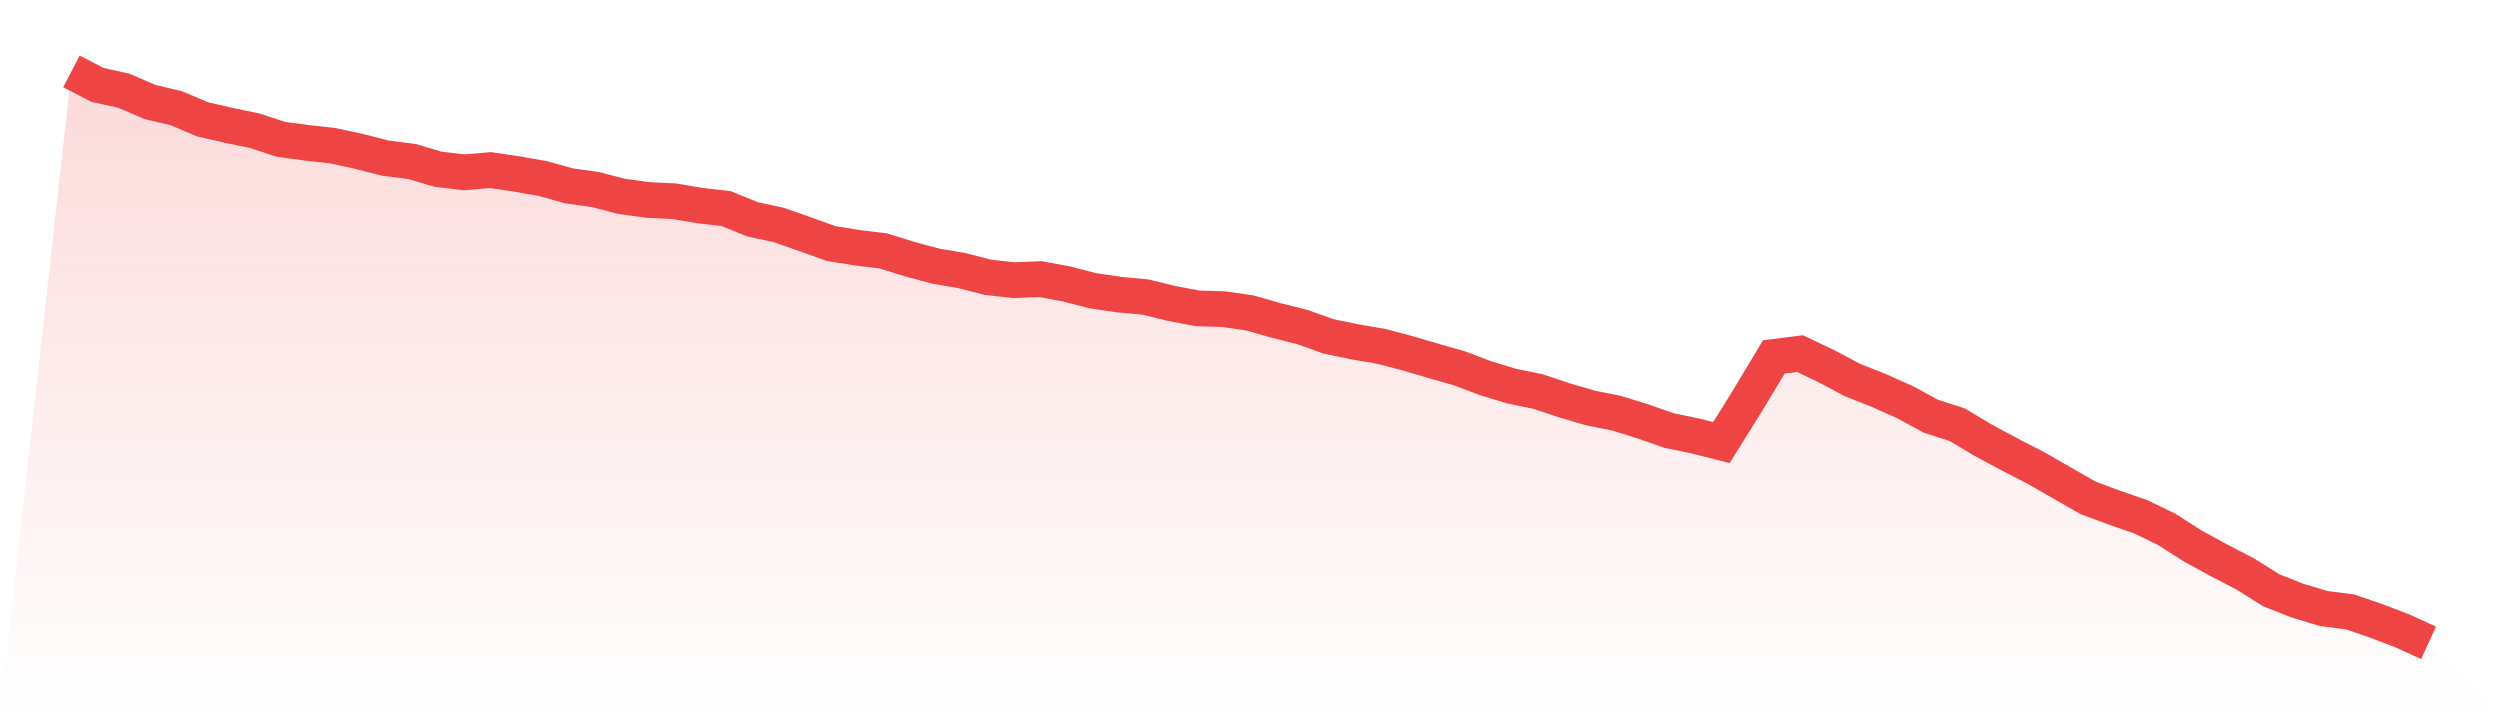
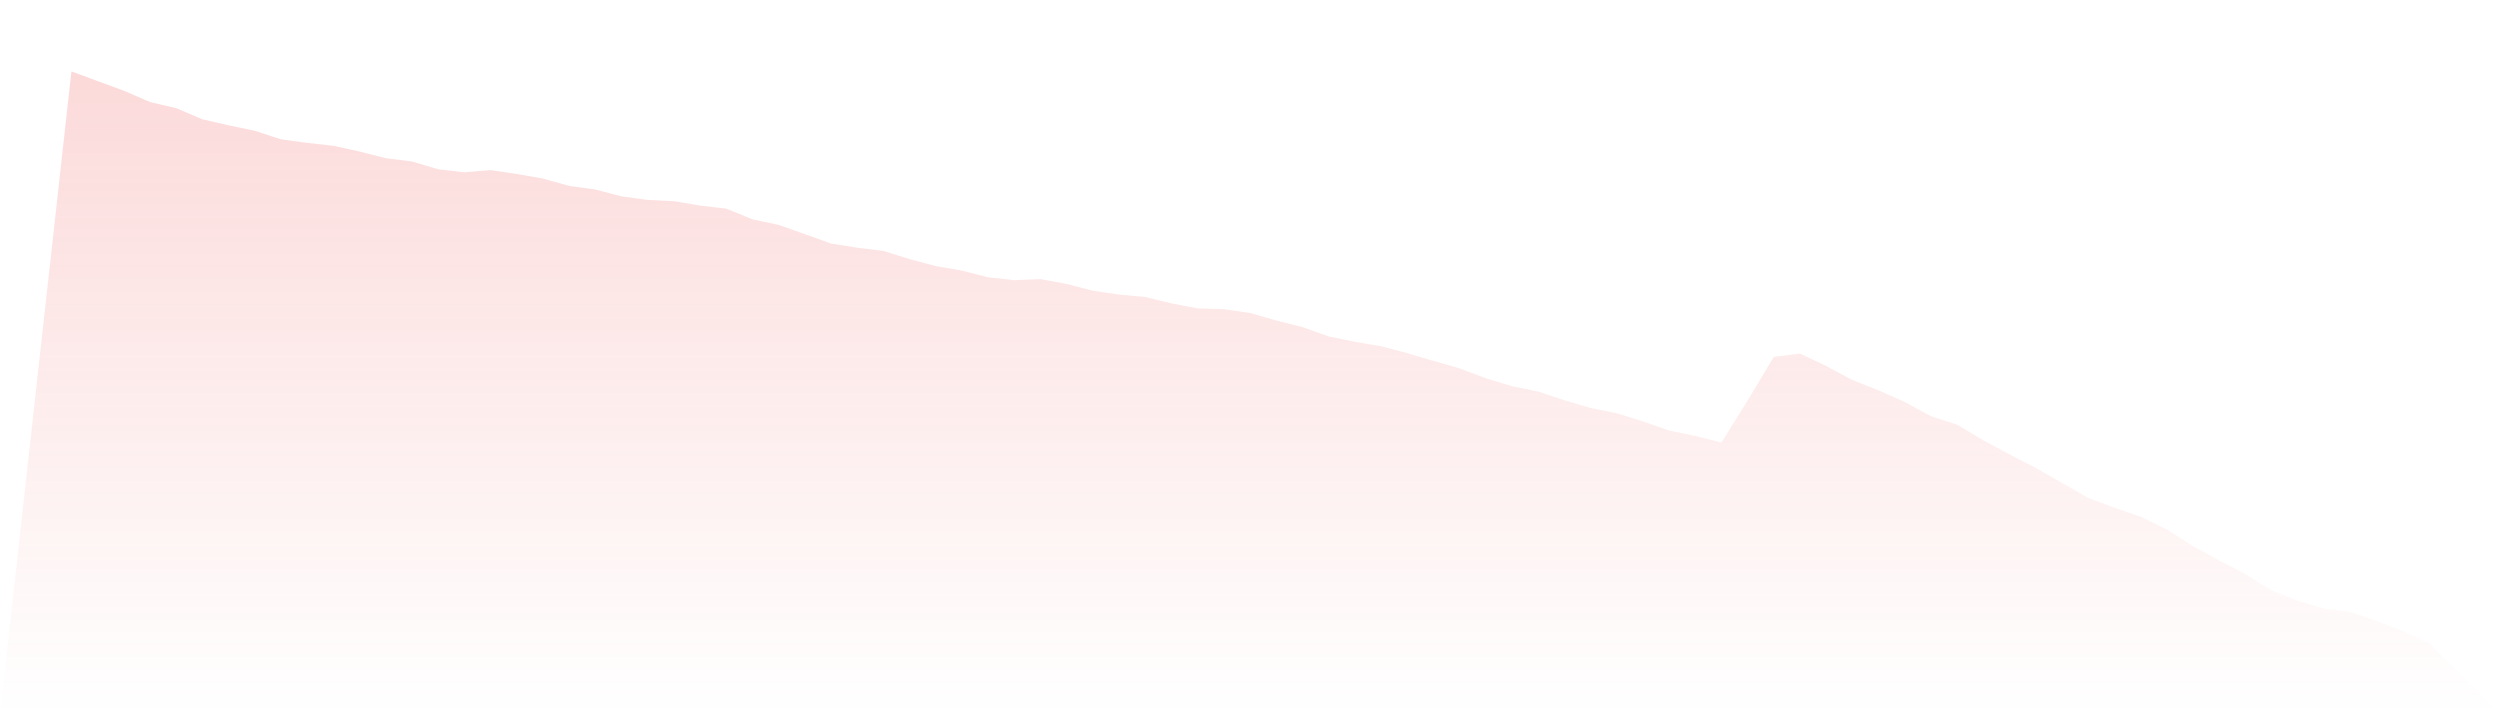
<svg xmlns="http://www.w3.org/2000/svg" viewBox="0 0 140 40">
  <defs>
    <linearGradient id="gradient" x1="0" x2="0" y1="0" y2="1">
      <stop offset="0%" stop-color="#ef4444" stop-opacity="0.2" />
      <stop offset="100%" stop-color="#ef4444" stop-opacity="0" />
    </linearGradient>
  </defs>
-   <path d="M4,4 L4,4 L5.467,4.757 L6.933,5.08 L8.4,5.714 L9.867,6.058 L11.333,6.68 L12.8,7.019 L14.267,7.321 L15.733,7.804 L17.2,8 L18.667,8.165 L20.133,8.486 L21.6,8.858 L23.067,9.044 L24.533,9.478 L26,9.65 L27.467,9.525 L28.933,9.742 L30.4,9.999 L31.867,10.409 L33.333,10.612 L34.8,10.996 L36.267,11.196 L37.733,11.267 L39.2,11.512 L40.667,11.682 L42.133,12.28 L43.6,12.594 L45.067,13.11 L46.533,13.636 L48,13.872 L49.467,14.053 L50.933,14.508 L52.4,14.902 L53.867,15.154 L55.333,15.531 L56.8,15.691 L58.267,15.63 L59.733,15.903 L61.2,16.283 L62.667,16.497 L64.133,16.634 L65.6,16.99 L67.067,17.27 L68.533,17.313 L70,17.527 L71.467,17.947 L72.933,18.315 L74.4,18.838 L75.867,19.142 L77.333,19.392 L78.8,19.776 L80.267,20.21 L81.733,20.627 L83.2,21.183 L84.667,21.626 L86.133,21.928 L87.6,22.418 L89.067,22.847 L90.533,23.142 L92,23.597 L93.467,24.111 L94.933,24.412 L96.4,24.783 L97.867,22.43 L99.333,19.988 L100.8,19.802 L102.267,20.5 L103.733,21.28 L105.2,21.862 L106.667,22.513 L108.133,23.312 L109.6,23.781 L111.067,24.658 L112.533,25.445 L114,26.202 L115.467,27.043 L116.933,27.88 L118.4,28.429 L119.867,28.933 L121.333,29.643 L122.8,30.581 L124.267,31.382 L125.733,32.141 L127.2,33.063 L128.667,33.638 L130.133,34.079 L131.6,34.265 L133.067,34.77 L134.533,35.328 L136,36 L140,40 L0,40 z" fill="url(#gradient)" />
-   <path d="M4,4 L4,4 L5.467,4.757 L6.933,5.08 L8.4,5.714 L9.867,6.058 L11.333,6.68 L12.8,7.019 L14.267,7.321 L15.733,7.804 L17.2,8 L18.667,8.165 L20.133,8.486 L21.6,8.858 L23.067,9.044 L24.533,9.478 L26,9.65 L27.467,9.525 L28.933,9.742 L30.4,9.999 L31.867,10.409 L33.333,10.612 L34.8,10.996 L36.267,11.196 L37.733,11.267 L39.2,11.512 L40.667,11.682 L42.133,12.28 L43.6,12.594 L45.067,13.11 L46.533,13.636 L48,13.872 L49.467,14.053 L50.933,14.508 L52.4,14.902 L53.867,15.154 L55.333,15.531 L56.8,15.691 L58.267,15.63 L59.733,15.903 L61.2,16.283 L62.667,16.497 L64.133,16.634 L65.6,16.99 L67.067,17.27 L68.533,17.313 L70,17.527 L71.467,17.947 L72.933,18.315 L74.4,18.838 L75.867,19.142 L77.333,19.392 L78.8,19.776 L80.267,20.21 L81.733,20.627 L83.2,21.183 L84.667,21.626 L86.133,21.928 L87.6,22.418 L89.067,22.847 L90.533,23.142 L92,23.597 L93.467,24.111 L94.933,24.412 L96.4,24.783 L97.867,22.43 L99.333,19.988 L100.8,19.802 L102.267,20.5 L103.733,21.28 L105.2,21.862 L106.667,22.513 L108.133,23.312 L109.6,23.781 L111.067,24.658 L112.533,25.445 L114,26.202 L115.467,27.043 L116.933,27.88 L118.4,28.429 L119.867,28.933 L121.333,29.643 L122.8,30.581 L124.267,31.382 L125.733,32.141 L127.2,33.063 L128.667,33.638 L130.133,34.079 L131.6,34.265 L133.067,34.77 L134.533,35.328 L136,36" fill="none" stroke="#ef4444" stroke-width="2" />
+   <path d="M4,4 L4,4 L6.933,5.08 L8.4,5.714 L9.867,6.058 L11.333,6.68 L12.8,7.019 L14.267,7.321 L15.733,7.804 L17.2,8 L18.667,8.165 L20.133,8.486 L21.6,8.858 L23.067,9.044 L24.533,9.478 L26,9.65 L27.467,9.525 L28.933,9.742 L30.4,9.999 L31.867,10.409 L33.333,10.612 L34.8,10.996 L36.267,11.196 L37.733,11.267 L39.2,11.512 L40.667,11.682 L42.133,12.28 L43.6,12.594 L45.067,13.11 L46.533,13.636 L48,13.872 L49.467,14.053 L50.933,14.508 L52.4,14.902 L53.867,15.154 L55.333,15.531 L56.8,15.691 L58.267,15.63 L59.733,15.903 L61.2,16.283 L62.667,16.497 L64.133,16.634 L65.6,16.99 L67.067,17.27 L68.533,17.313 L70,17.527 L71.467,17.947 L72.933,18.315 L74.4,18.838 L75.867,19.142 L77.333,19.392 L78.8,19.776 L80.267,20.21 L81.733,20.627 L83.2,21.183 L84.667,21.626 L86.133,21.928 L87.6,22.418 L89.067,22.847 L90.533,23.142 L92,23.597 L93.467,24.111 L94.933,24.412 L96.4,24.783 L97.867,22.43 L99.333,19.988 L100.8,19.802 L102.267,20.5 L103.733,21.28 L105.2,21.862 L106.667,22.513 L108.133,23.312 L109.6,23.781 L111.067,24.658 L112.533,25.445 L114,26.202 L115.467,27.043 L116.933,27.88 L118.4,28.429 L119.867,28.933 L121.333,29.643 L122.8,30.581 L124.267,31.382 L125.733,32.141 L127.2,33.063 L128.667,33.638 L130.133,34.079 L131.6,34.265 L133.067,34.77 L134.533,35.328 L136,36 L140,40 L0,40 z" fill="url(#gradient)" />
</svg>